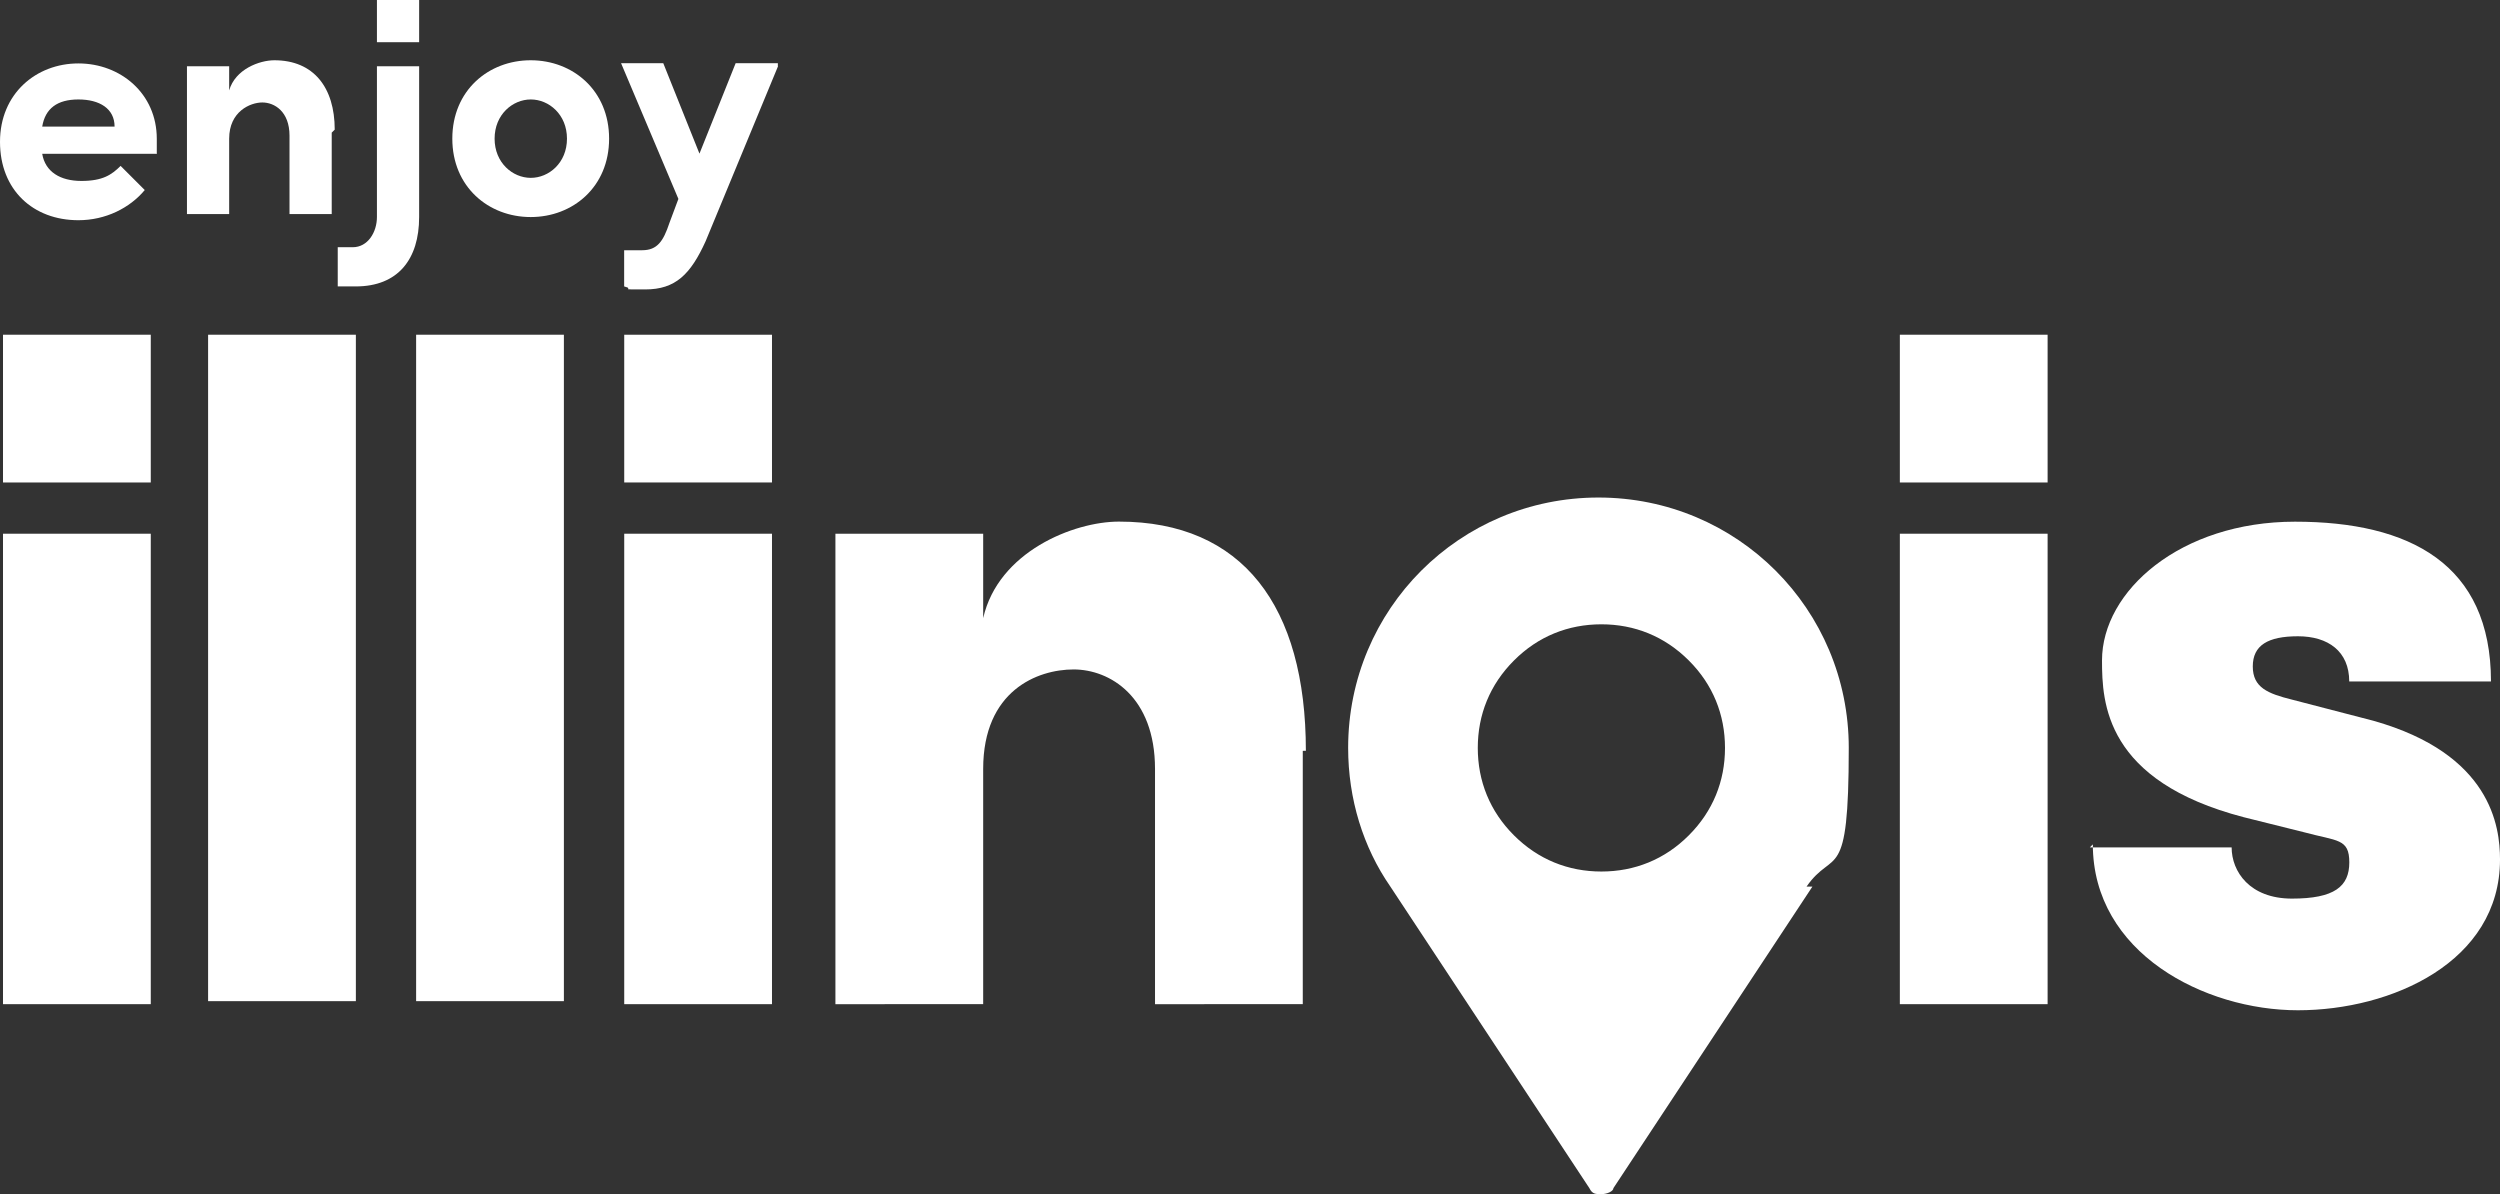
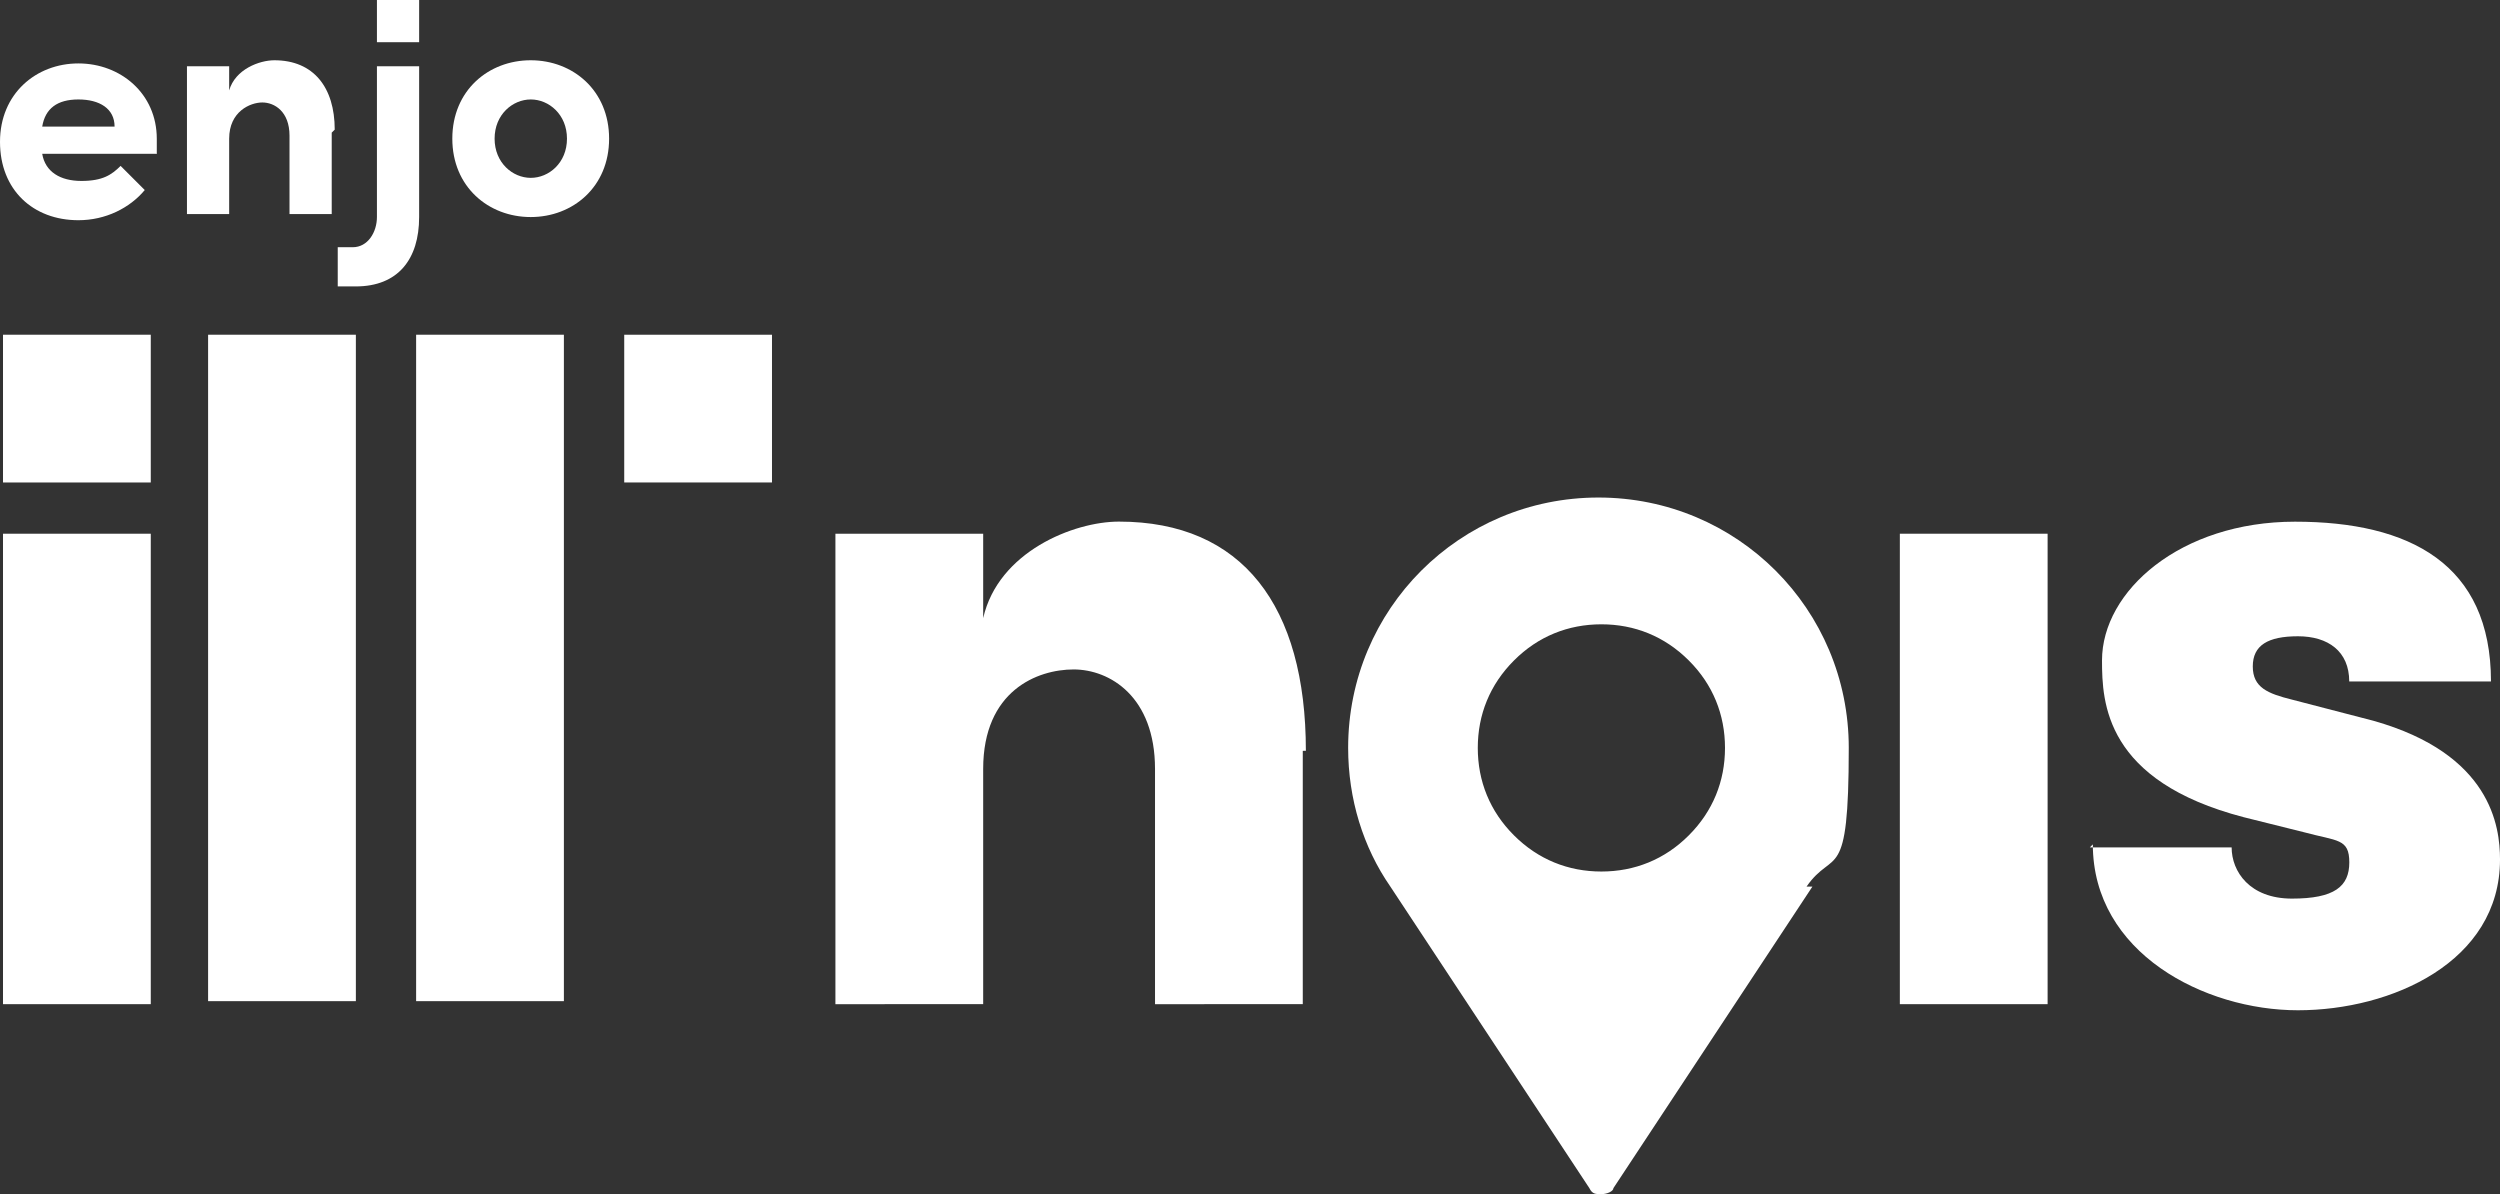
<svg xmlns="http://www.w3.org/2000/svg" xmlns:ns1="http://sodipodi.sourceforge.net/DTD/sodipodi-0.dtd" xmlns:ns2="http://www.inkscape.org/namespaces/inkscape" id="Layer_1" version="1.1" viewBox="0 0 324 154.76" ns1:docname="TOTM_Sponsor_EnjoyIllinois.svg" width="324" height="154.76" ns2:version="1.2.2 (b0a8486541, 2022-12-01)">
  <rect x="0" y="0" width="324" height="154.76" fill="#333333" stroke="none" />
  <ns1:namedview id="namedview41" pagecolor="#ffffff" bordercolor="#666666" borderopacity="1.0" ns2:showpageshadow="2" ns2:pageopacity="0.0" ns2:pagecheckerboard="0" ns2:deskcolor="#d1d1d1" showgrid="false" ns2:zoom="2.8527778" ns2:cx="162.64849" ns2:cy="78.344693" ns2:window-width="5120" ns2:window-height="1371" ns2:window-x="0" ns2:window-y="0" ns2:window-maximized="1" ns2:current-layer="Layer_1" />
  <defs id="defs4">
    <style id="style2">
      .st0 {
        fill: #4a55a5;
      }
    </style>
  </defs>
  <path class="st0" d="m 0.39,69.17 h 19.15 v 60.97 H 0.39 Z" id="path6" style="fill:#ffffff" />
  <path class="st0" d="m 26.97,43.38 h 19.15 v 86.37 H 26.97 Z" id="path8" style="fill:#ffffff" />
  <path class="st0" d="m 53.93,43.38 h 19.15 v 86.37 H 53.93 Z" id="path10" style="fill:#ffffff" />
-   <path class="st0" d="m 80.9,69.17 h 19.15 v 60.97 H 80.9 Z" id="path12" style="fill:#ffffff" />
  <path class="st0" d="m 168.84,97.31 v 32.83 H 149.69 V 99.66 c 0,-9.38 -5.86,-12.9 -10.55,-12.9 -4.69,0 -11.72,2.74 -11.72,12.9 v 30.48 H 108.27 V 69.17 h 19.15 v 10.94 c 1.95,-8.6 11.72,-12.51 17.59,-12.51 16.02,0 24.23,10.94 24.23,29.7" id="path14" style="fill:#ffffff" />
  <path class="st0" d="m 246.22,69.17 h 19.15 v 60.97 h -19.15 z" id="path16" style="fill:#ffffff" />
  <path class="st0" d="m 270.85,109.82 h 18.37 c 0,3.13 2.34,6.64 7.82,6.64 5.48,0 7.43,-1.56 7.43,-4.69 0,-3.13 -1.56,-2.74 -5.86,-3.91 l -7.82,-1.95 c -17.98,-4.69 -18.37,-14.85 -18.37,-20.32 0,-8.99 10.16,-17.98 25.01,-17.98 14.85,0 25.4,5.47 25.4,20.71 h -18.37 c 0,-3.91 -2.74,-5.86 -6.64,-5.86 -3.9,0 -5.86,1.17 -5.86,3.91 0,2.74 1.95,3.52 5.08,4.3 l 10.55,2.74 c 15.24,4.3 16.41,13.68 16.41,17.98 0,13.29 -14.07,19.54 -26.19,19.54 -12.12,0 -26.58,-7.43 -26.58,-21.5" id="path18" style="fill:#ffffff" />
  <path class="st0" d="M 0.39,43.38 H 19.54 V 62.53 H 0.39 Z" id="path20" style="fill:#ffffff" />
  <path class="st0" d="m 80.9,43.38 h 19.15 V 62.53 H 80.9 Z" id="path22" style="fill:#ffffff" />
-   <path class="st0" d="m 246.22,43.38 h 19.15 v 19.15 h -19.15 z" id="path24" style="fill:#ffffff" />
  <path class="st0" d="m 234.89,114.9 -25.79,39.08 c 0,0.39 -0.78,0.78 -1.56,0.78 -0.78,0 -1.17,0 -1.56,-0.78 L 180.19,114.9 c -3.52,-5.08 -5.47,-11.33 -5.47,-17.98 0,-17.98 14.46,-32.44 32.44,-32.44 17.98,0 32.44,14.46 32.44,32.44 0,17.98 -1.95,12.9 -5.47,17.98 h 0.78 z m -16.02,-6.64 c 3.13,-3.13 4.69,-7.03 4.69,-11.33 0,-4.3 -1.56,-8.21 -4.69,-11.33 -3.13,-3.13 -7.03,-4.69 -11.33,-4.69 -4.3,0 -8.21,1.56 -11.33,4.69 -3.13,3.13 -4.69,7.03 -4.69,11.33 0,4.3 1.56,8.21 4.69,11.33 3.13,3.13 7.03,4.69 11.33,4.69 4.3,0 8.21,-1.56 11.33,-4.69" id="path26" style="fill:#ffffff" />
  <path class="st0" d="M 19.93,19.93 H 5.47 c 0.39,2.34 2.34,3.52 5.08,3.52 2.74,0 3.91,-0.78 5.08,-1.95 l 3.13,3.13 c -1.95,2.34 -5.08,3.91 -8.6,3.91 C 4.3,28.54 0,24.63 0,18.38 0,12.13 4.69,8.22 10.16,8.22 c 5.47,0 10.16,3.91 10.16,9.77 0,5.86 0,1.17 0,1.95 m -5.47,-3.53 c 0,-2.34 -1.95,-3.52 -4.69,-3.52 -2.74,0 -4.3,1.17 -4.69,3.52 z" id="path28" style="fill:#ffffff" />
  <path class="st0" d="M 42.99,17.19 V 27.74 H 37.52 V 17.58 c 0,-3.13 -1.95,-4.3 -3.52,-4.3 -1.57,0 -4.3,1.17 -4.3,4.69 v 9.77 H 24.23 V 8.59 h 5.47 v 3.13 c 0.78,-2.74 3.91,-3.91 5.86,-3.91 5.08,0 7.82,3.52 7.82,8.99" id="path30" style="fill:#ffffff" />
  <path class="st0" d="m 58.62,17.97 c 0,-6.25 4.69,-10.16 10.16,-10.16 5.47,0 10.16,3.91 10.16,10.16 0,6.25 -4.69,10.16 -10.16,10.16 -5.47,0 -10.16,-3.91 -10.16,-10.16 m 14.86,0 c 0,-3.13 -2.34,-5.08 -4.69,-5.08 -2.35,0 -4.69,1.95 -4.69,5.08 0,3.13 2.34,5.08 4.69,5.08 2.35,0 4.69,-1.95 4.69,-5.08" id="path32" style="fill:#ffffff" />
-   <path class="st0" d="m 100.83,8.59 -9.38,22.67 c -1.95,4.3 -3.91,6.25 -7.82,6.25 -3.91,0 -1.17,0 -2.74,-0.39 v -4.69 h 2.34 c 1.95,0 2.74,-1.17 3.52,-3.52 L 87.92,25.78 80.49,8.19 h 5.47 l 4.69,11.72 4.69,-11.72 h 5.47 v 0.39 z" id="path34" style="fill:#ffffff" />
  <path class="st0" d="m 43.38,32.04 h 2.34 c 1.95,0 3.13,-1.95 3.13,-3.91 V 8.59 h 5.47 v 19.54 c 0,5.47 -2.74,8.99 -8.21,8.99 h -2.34 v -5.08 z" id="path36" style="fill:#ffffff" />
  <path class="st0" d="m 48.85,0 h 5.47 v 5.47 h -5.47 z" id="path38" style="fill:#ffffff" />
</svg>